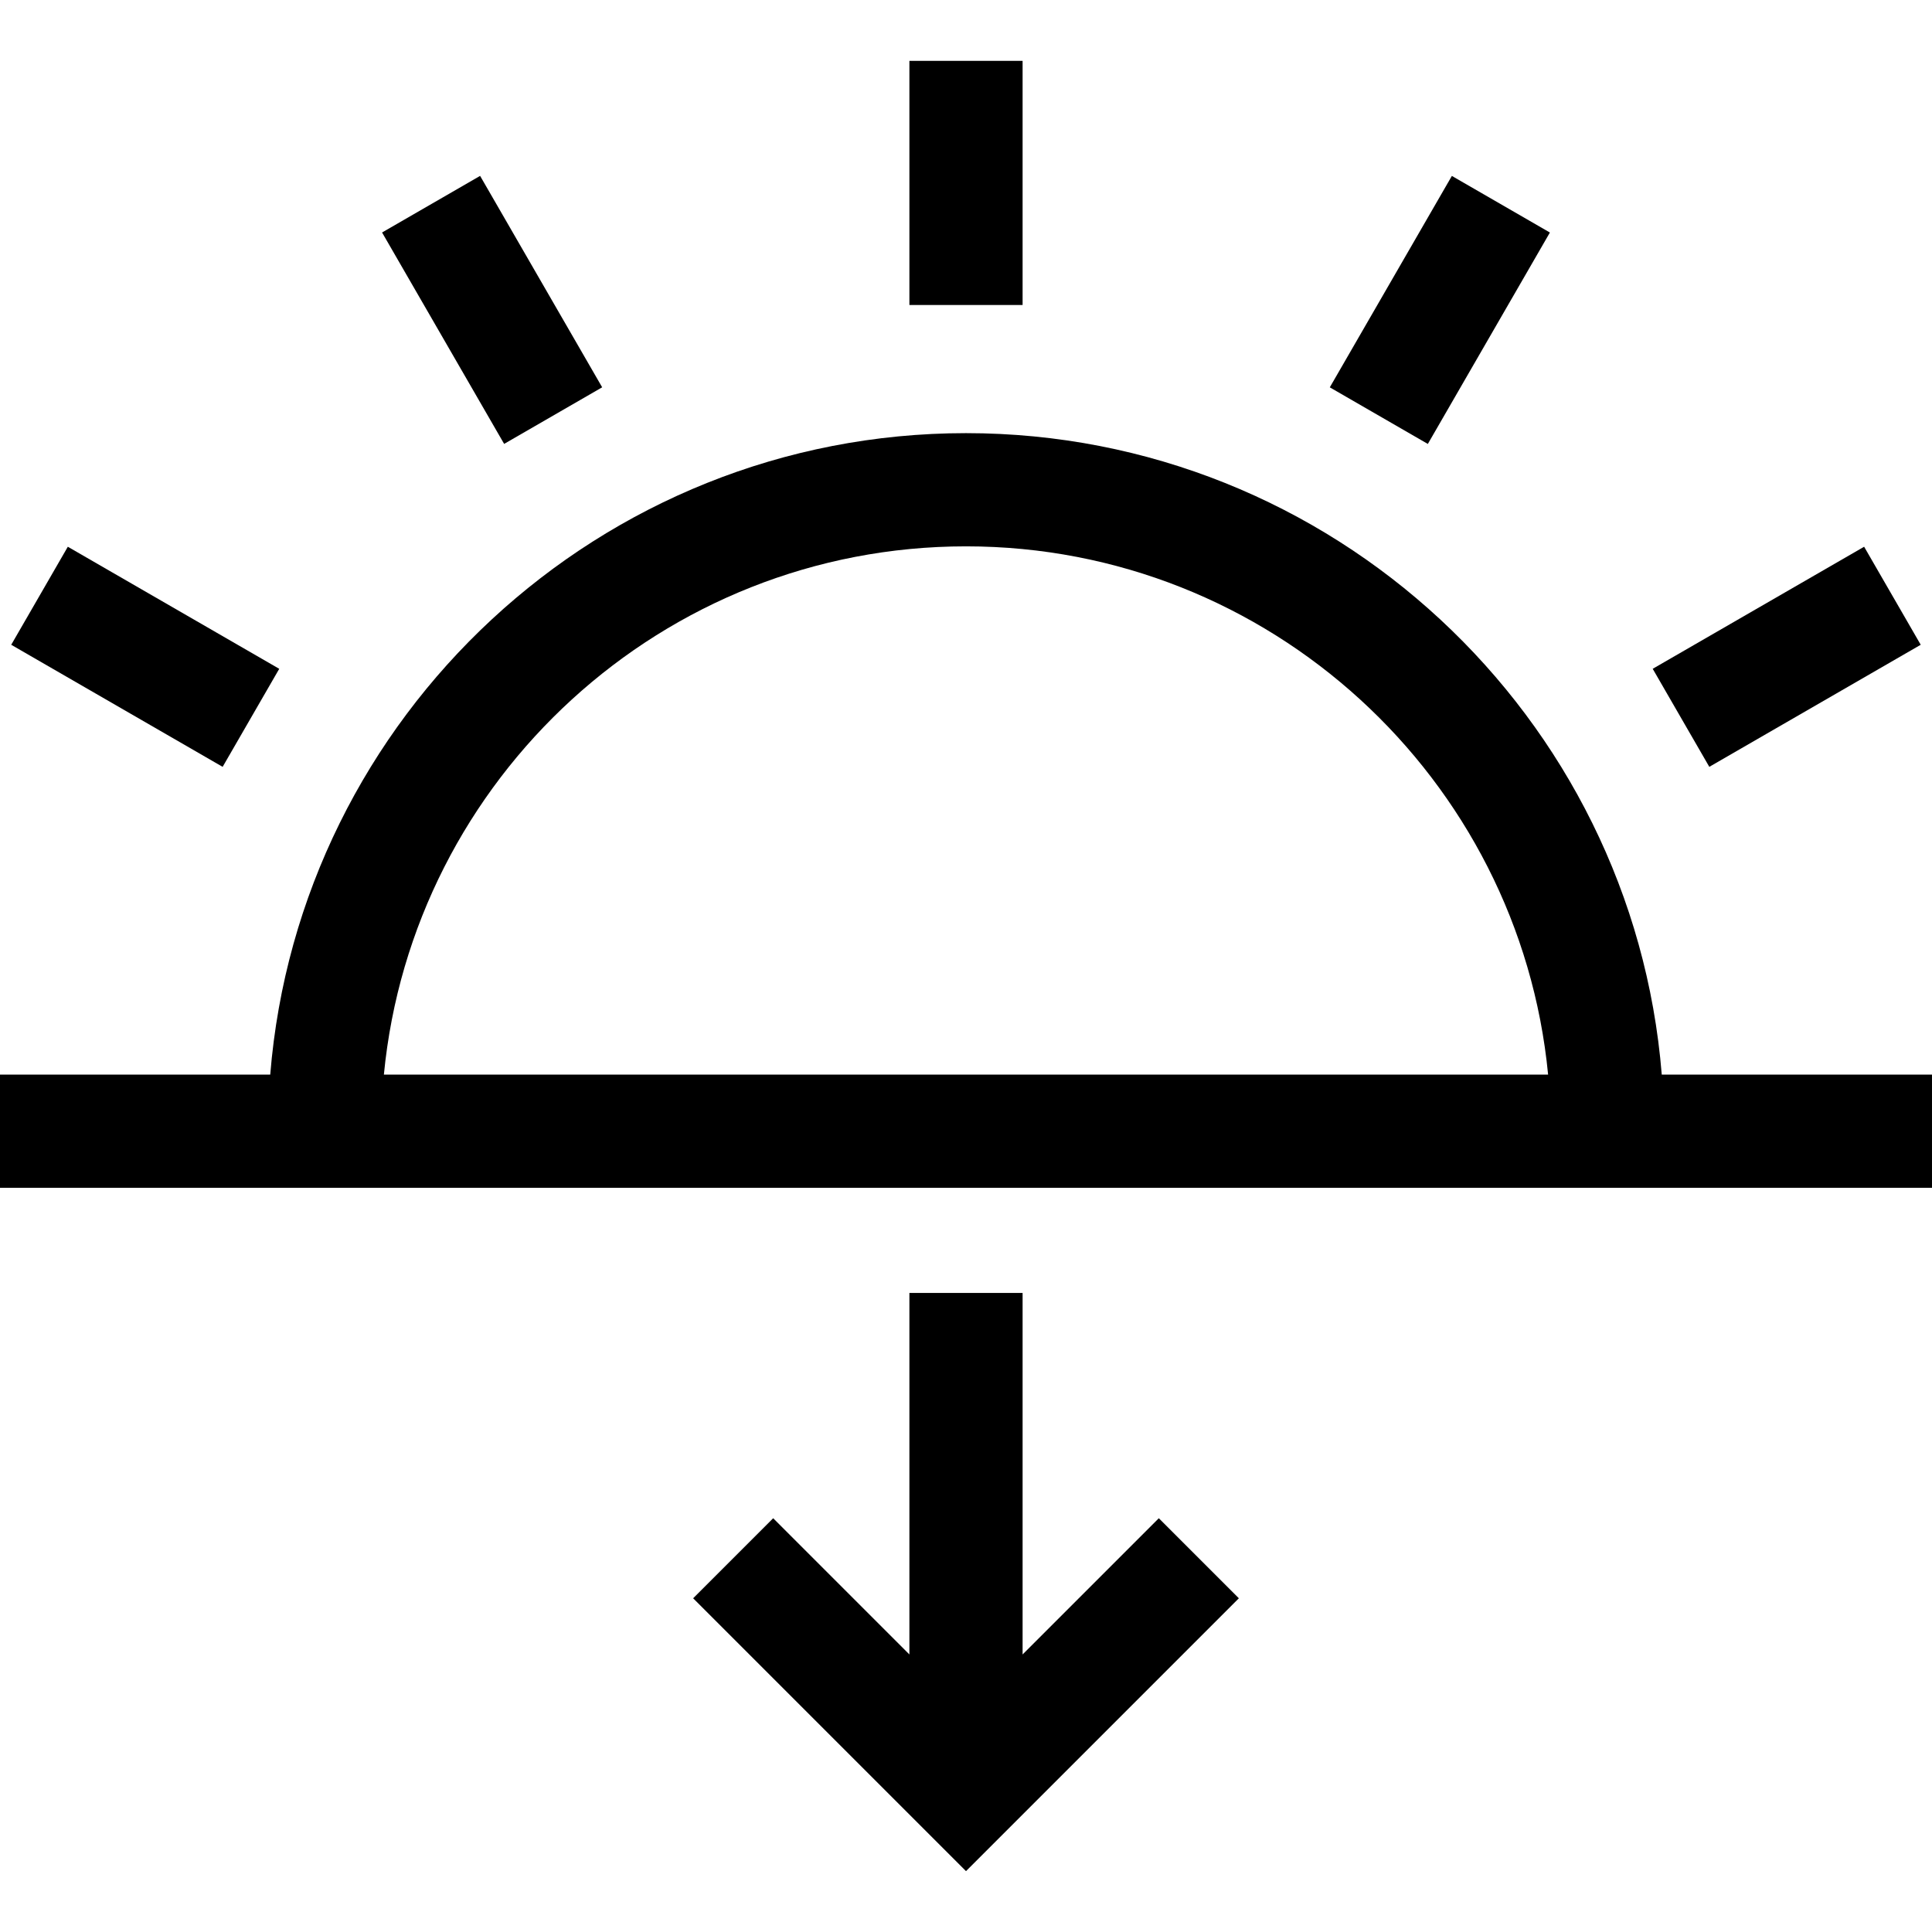
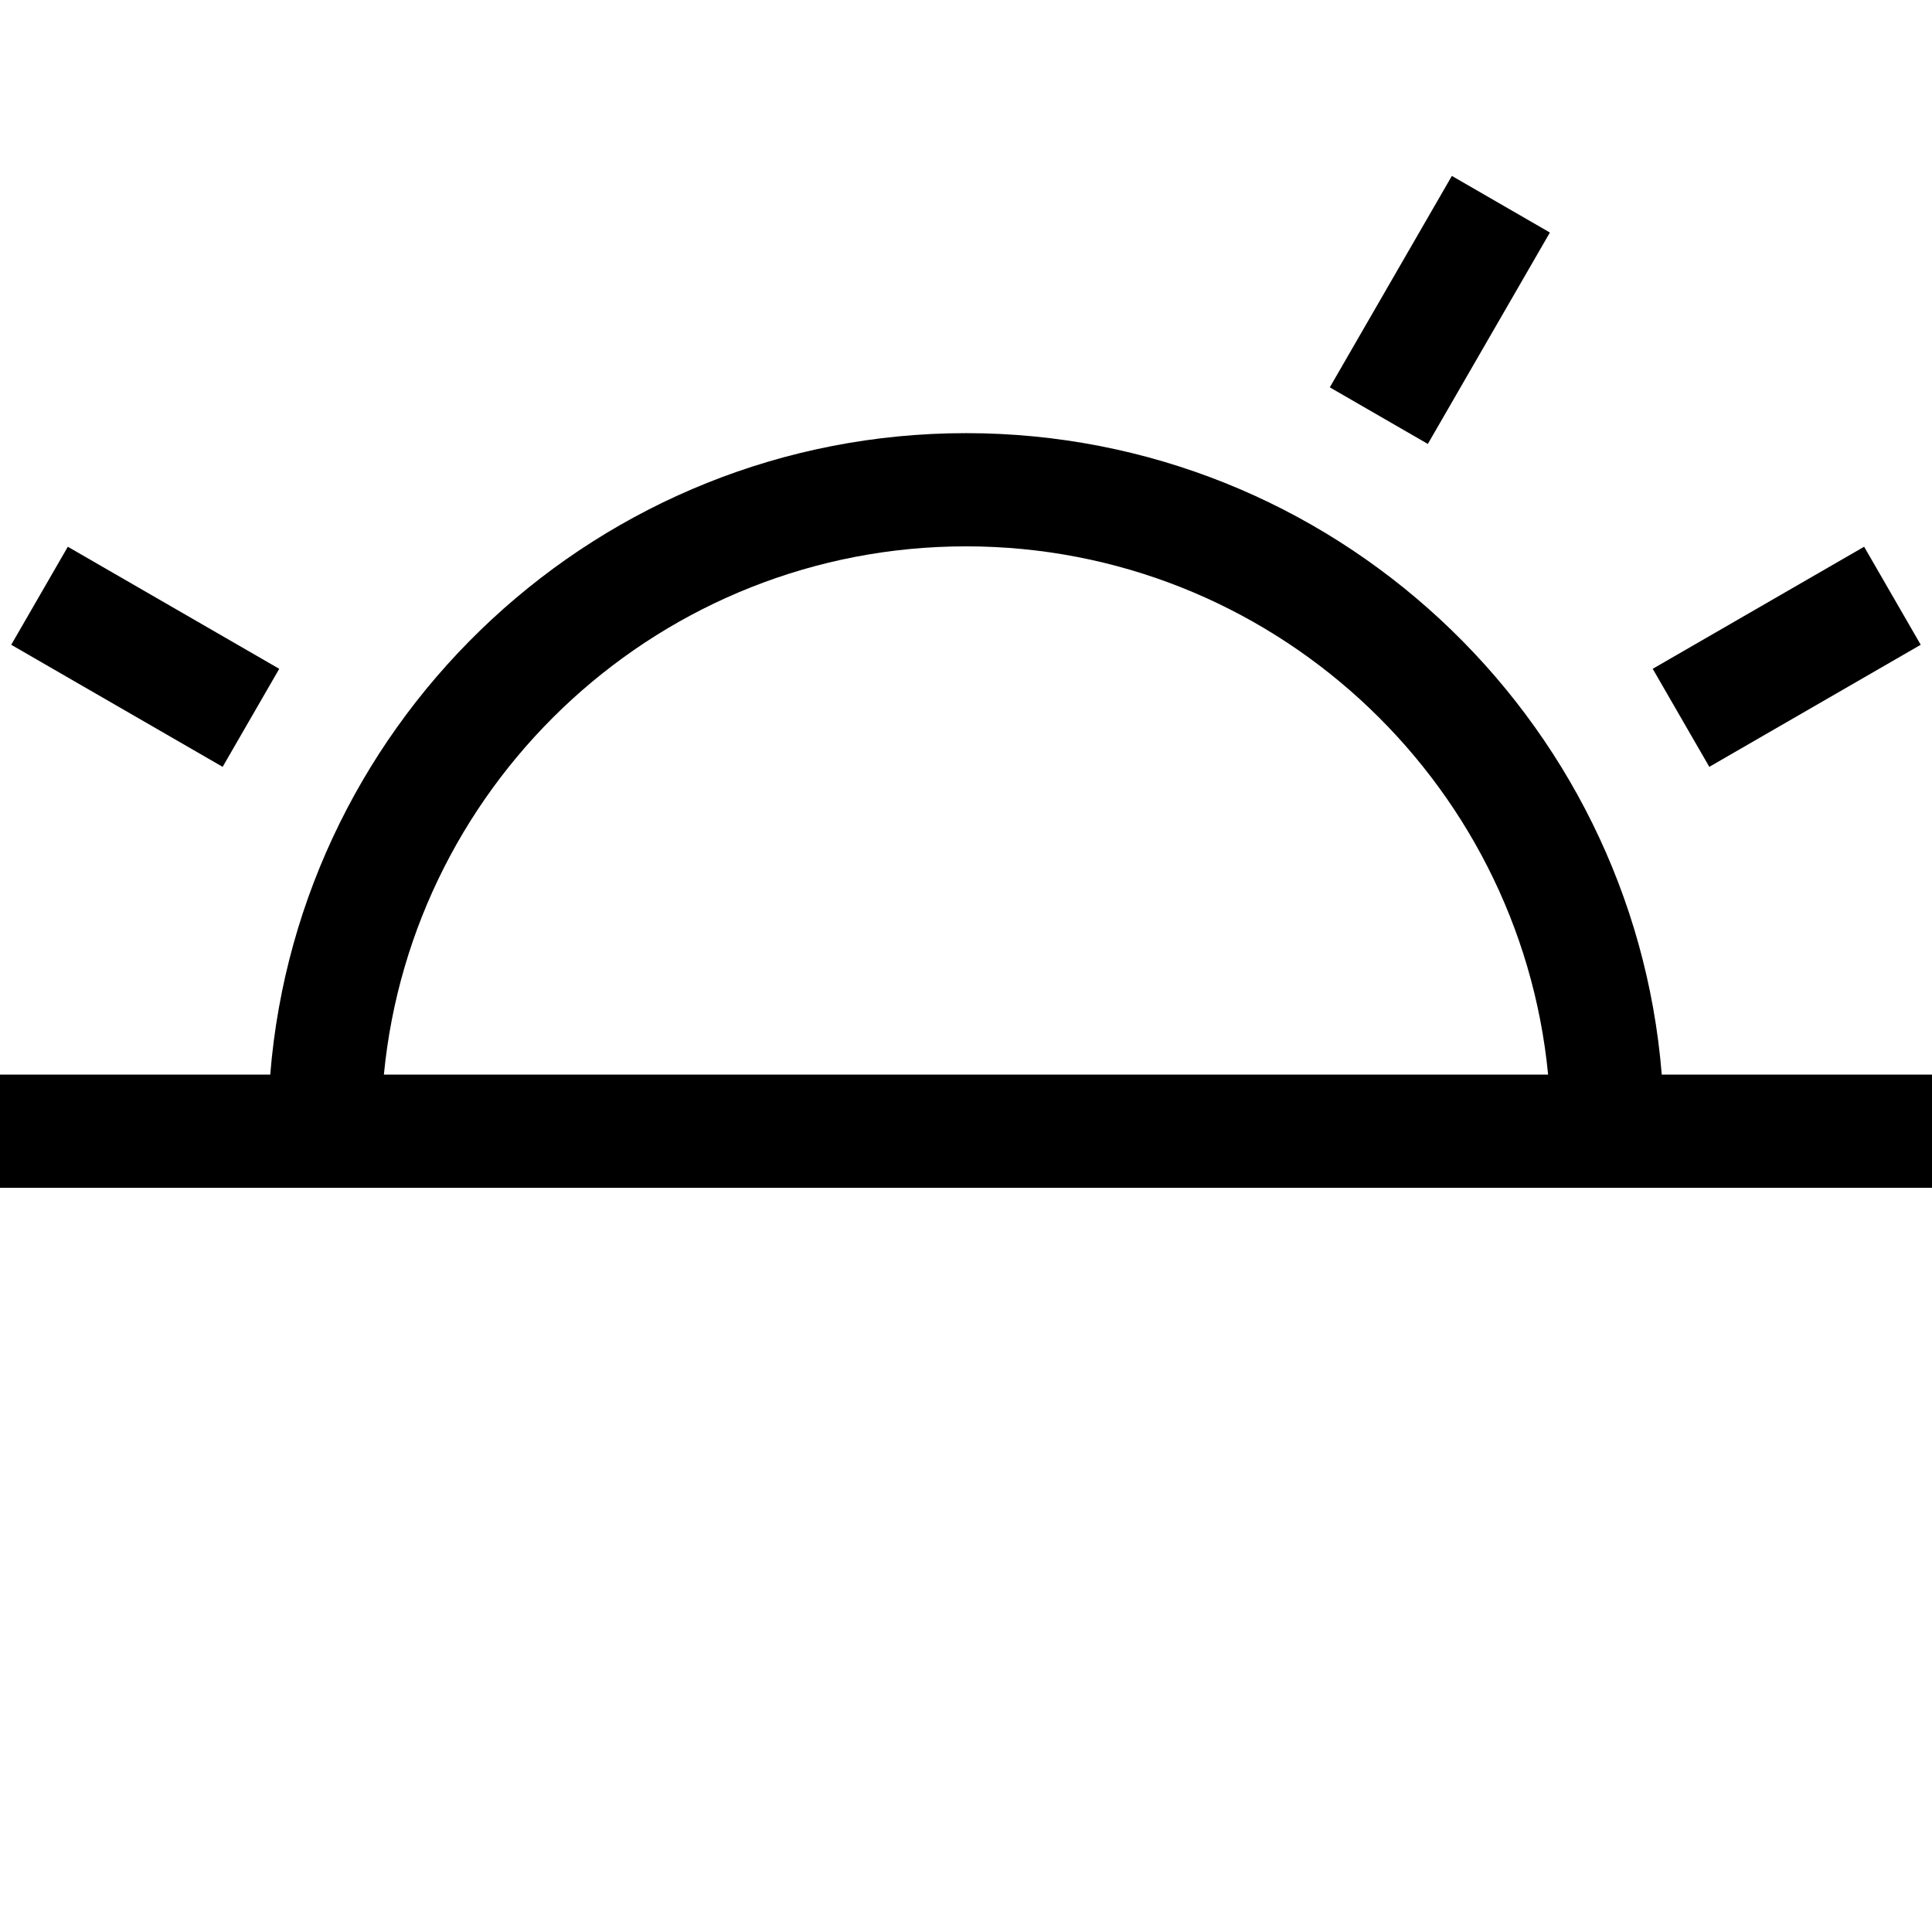
<svg xmlns="http://www.w3.org/2000/svg" width="512" viewBox="0 0 512.003 512.003" height="512" id="Layer_1">
  <g>
    <path d="m440.385 284.783c-7.661-95.018-87.428-169.995-184.384-169.995s-176.723 74.977-184.384 169.995h-71.617v30h512.003v-30zm-184.384-139.995c80.404 0 146.697 61.543 154.266 139.995h-308.532c7.57-78.452 73.862-139.995 154.266-139.995z" />
-     <path d="m241.001 16.129h30v64.698h-30z" />
-     <path transform="matrix(.866 -.5 .5 .866 -23.591 76.214)" d="m115.422 49.778h30v64.698h-30z" />
    <path transform="matrix(.5 -.866 .866 .5 -131.493 120.364)" d="m23.492 141.709h30v64.698h-30z" />
    <path transform="matrix(.866 -.5 .5 .866 -23.59 260.077)" d="m441.162 159.058h64.698v30h-64.698z" />
    <path transform="matrix(.5 -.866 .866 .5 119.665 371.521)" d="m349.232 67.128h64.698v30h-64.698z" />
-     <path d="m271.001 438.447v-95.799h-30v95.799l-36.099-36.099-21.213 21.213 72.312 72.313 72.313-72.313-21.213-21.213z" />
  </g>
</svg>